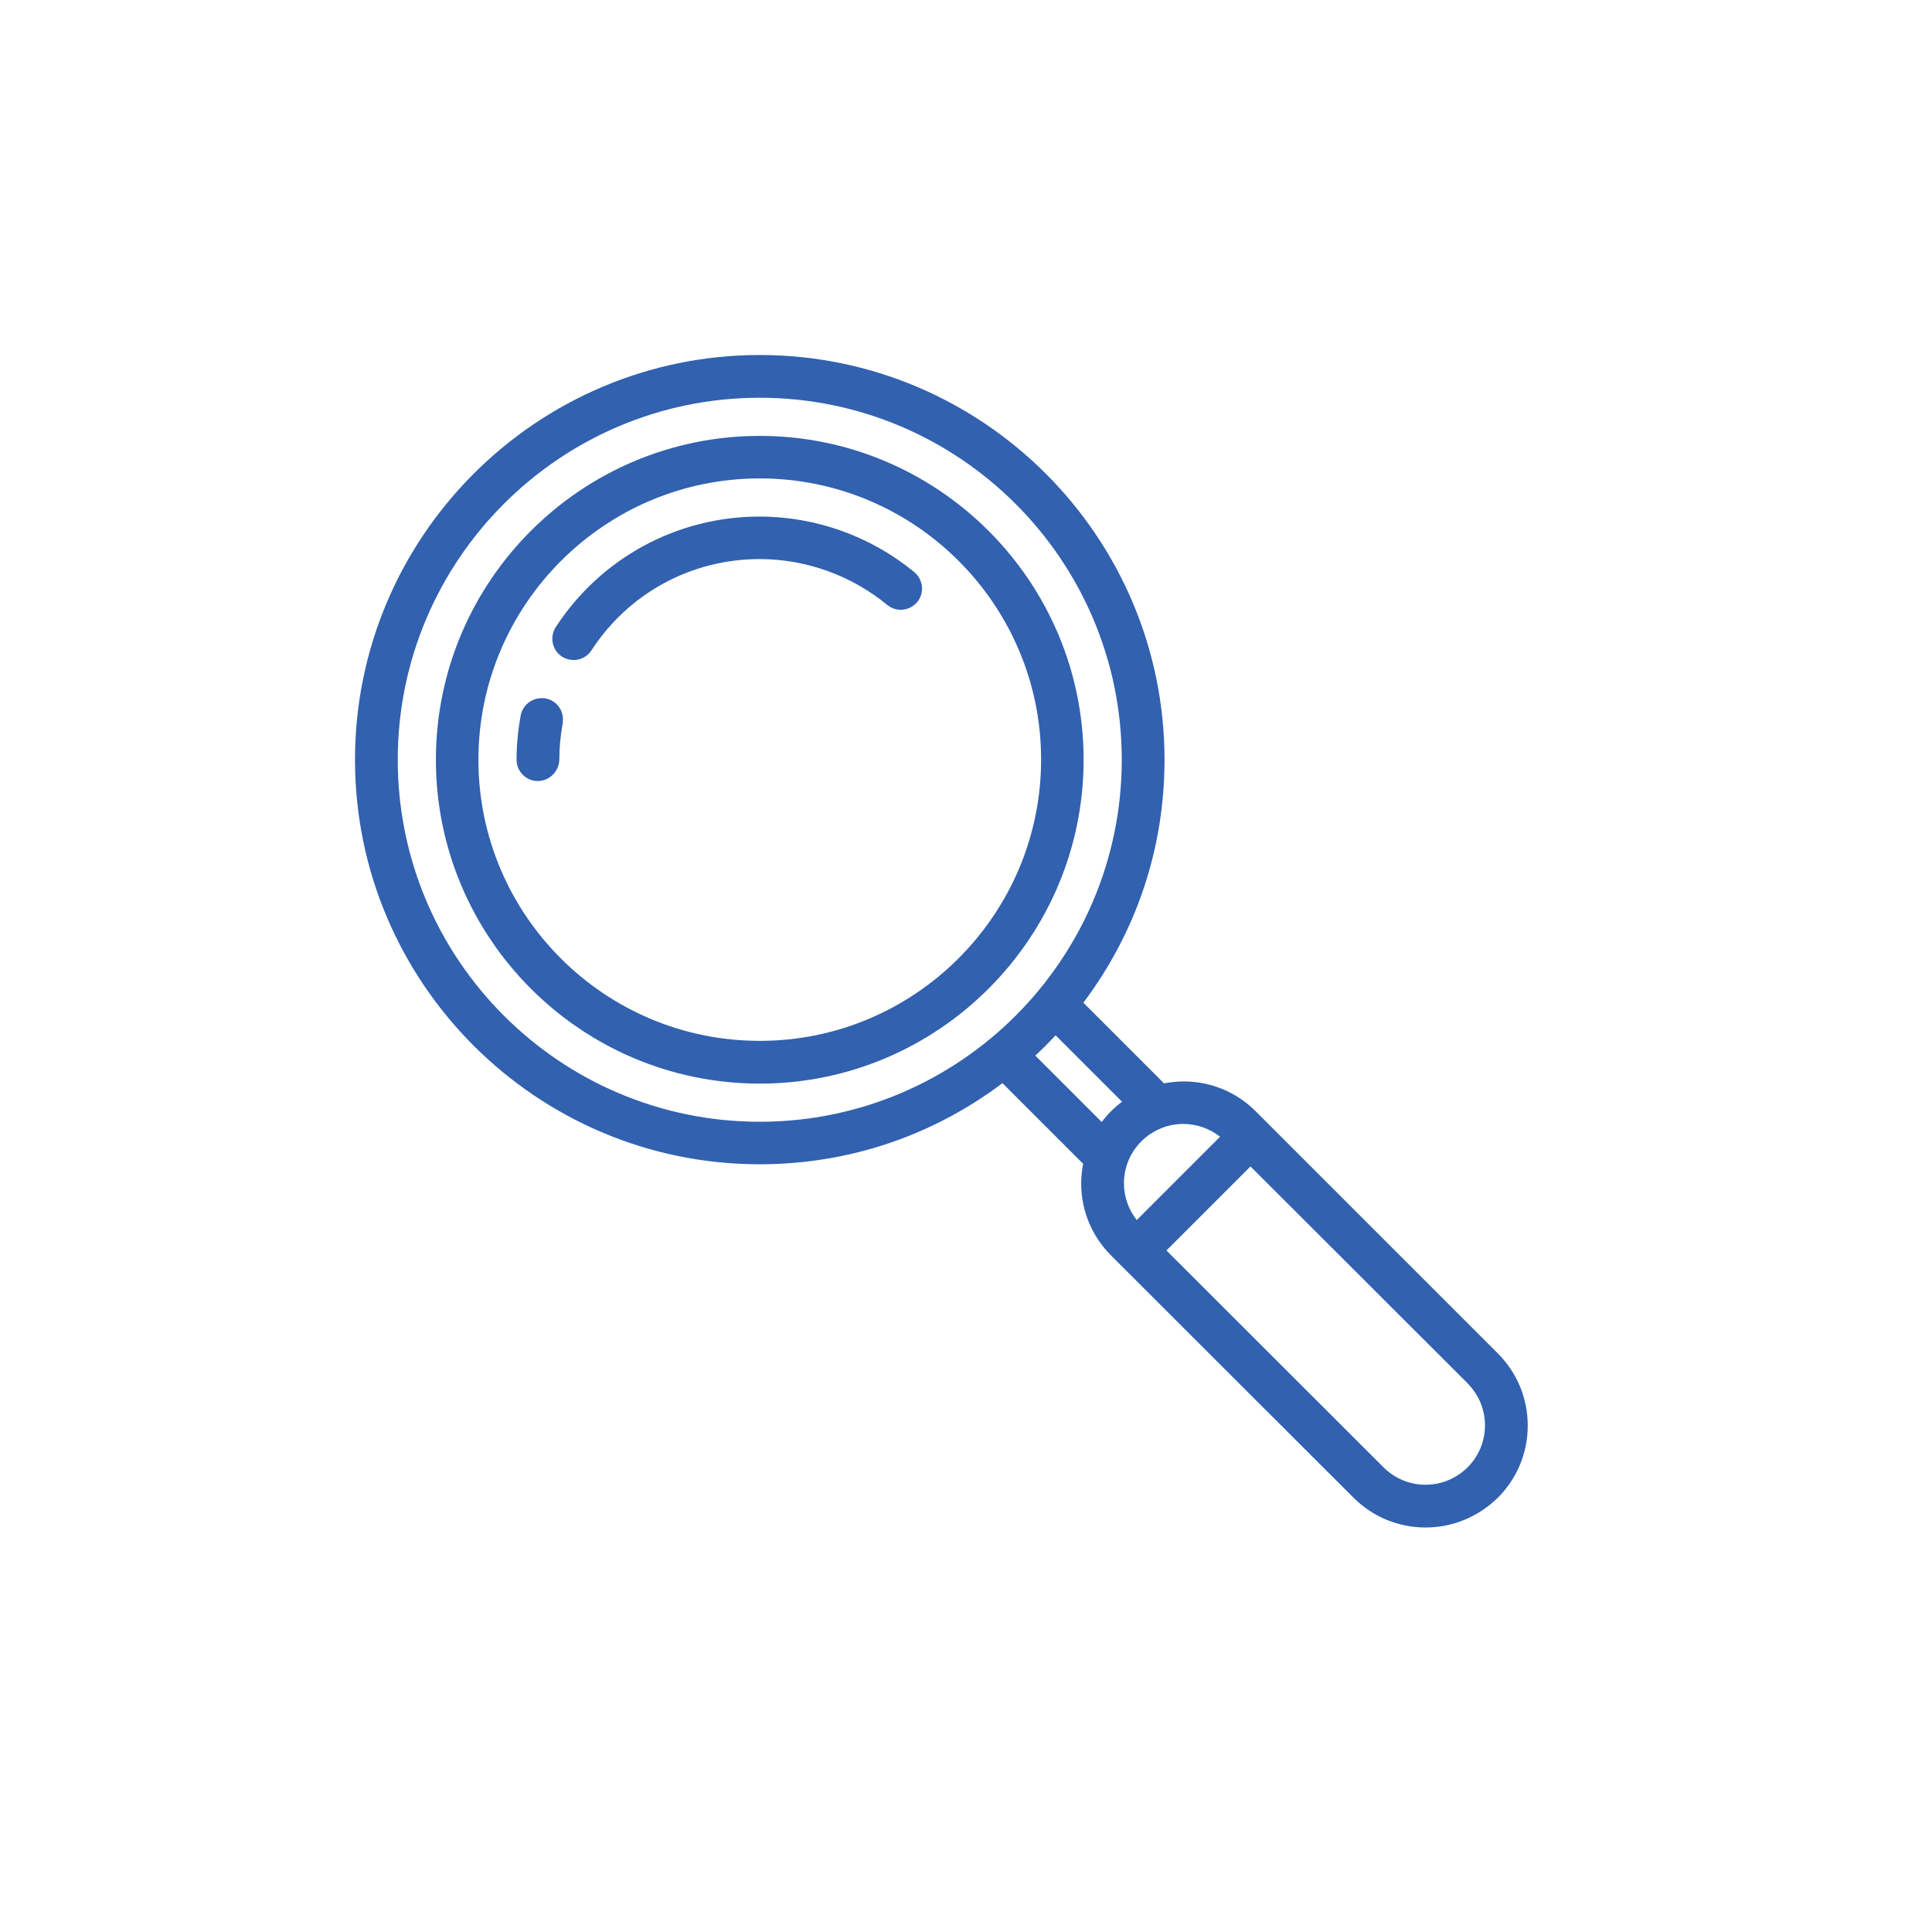
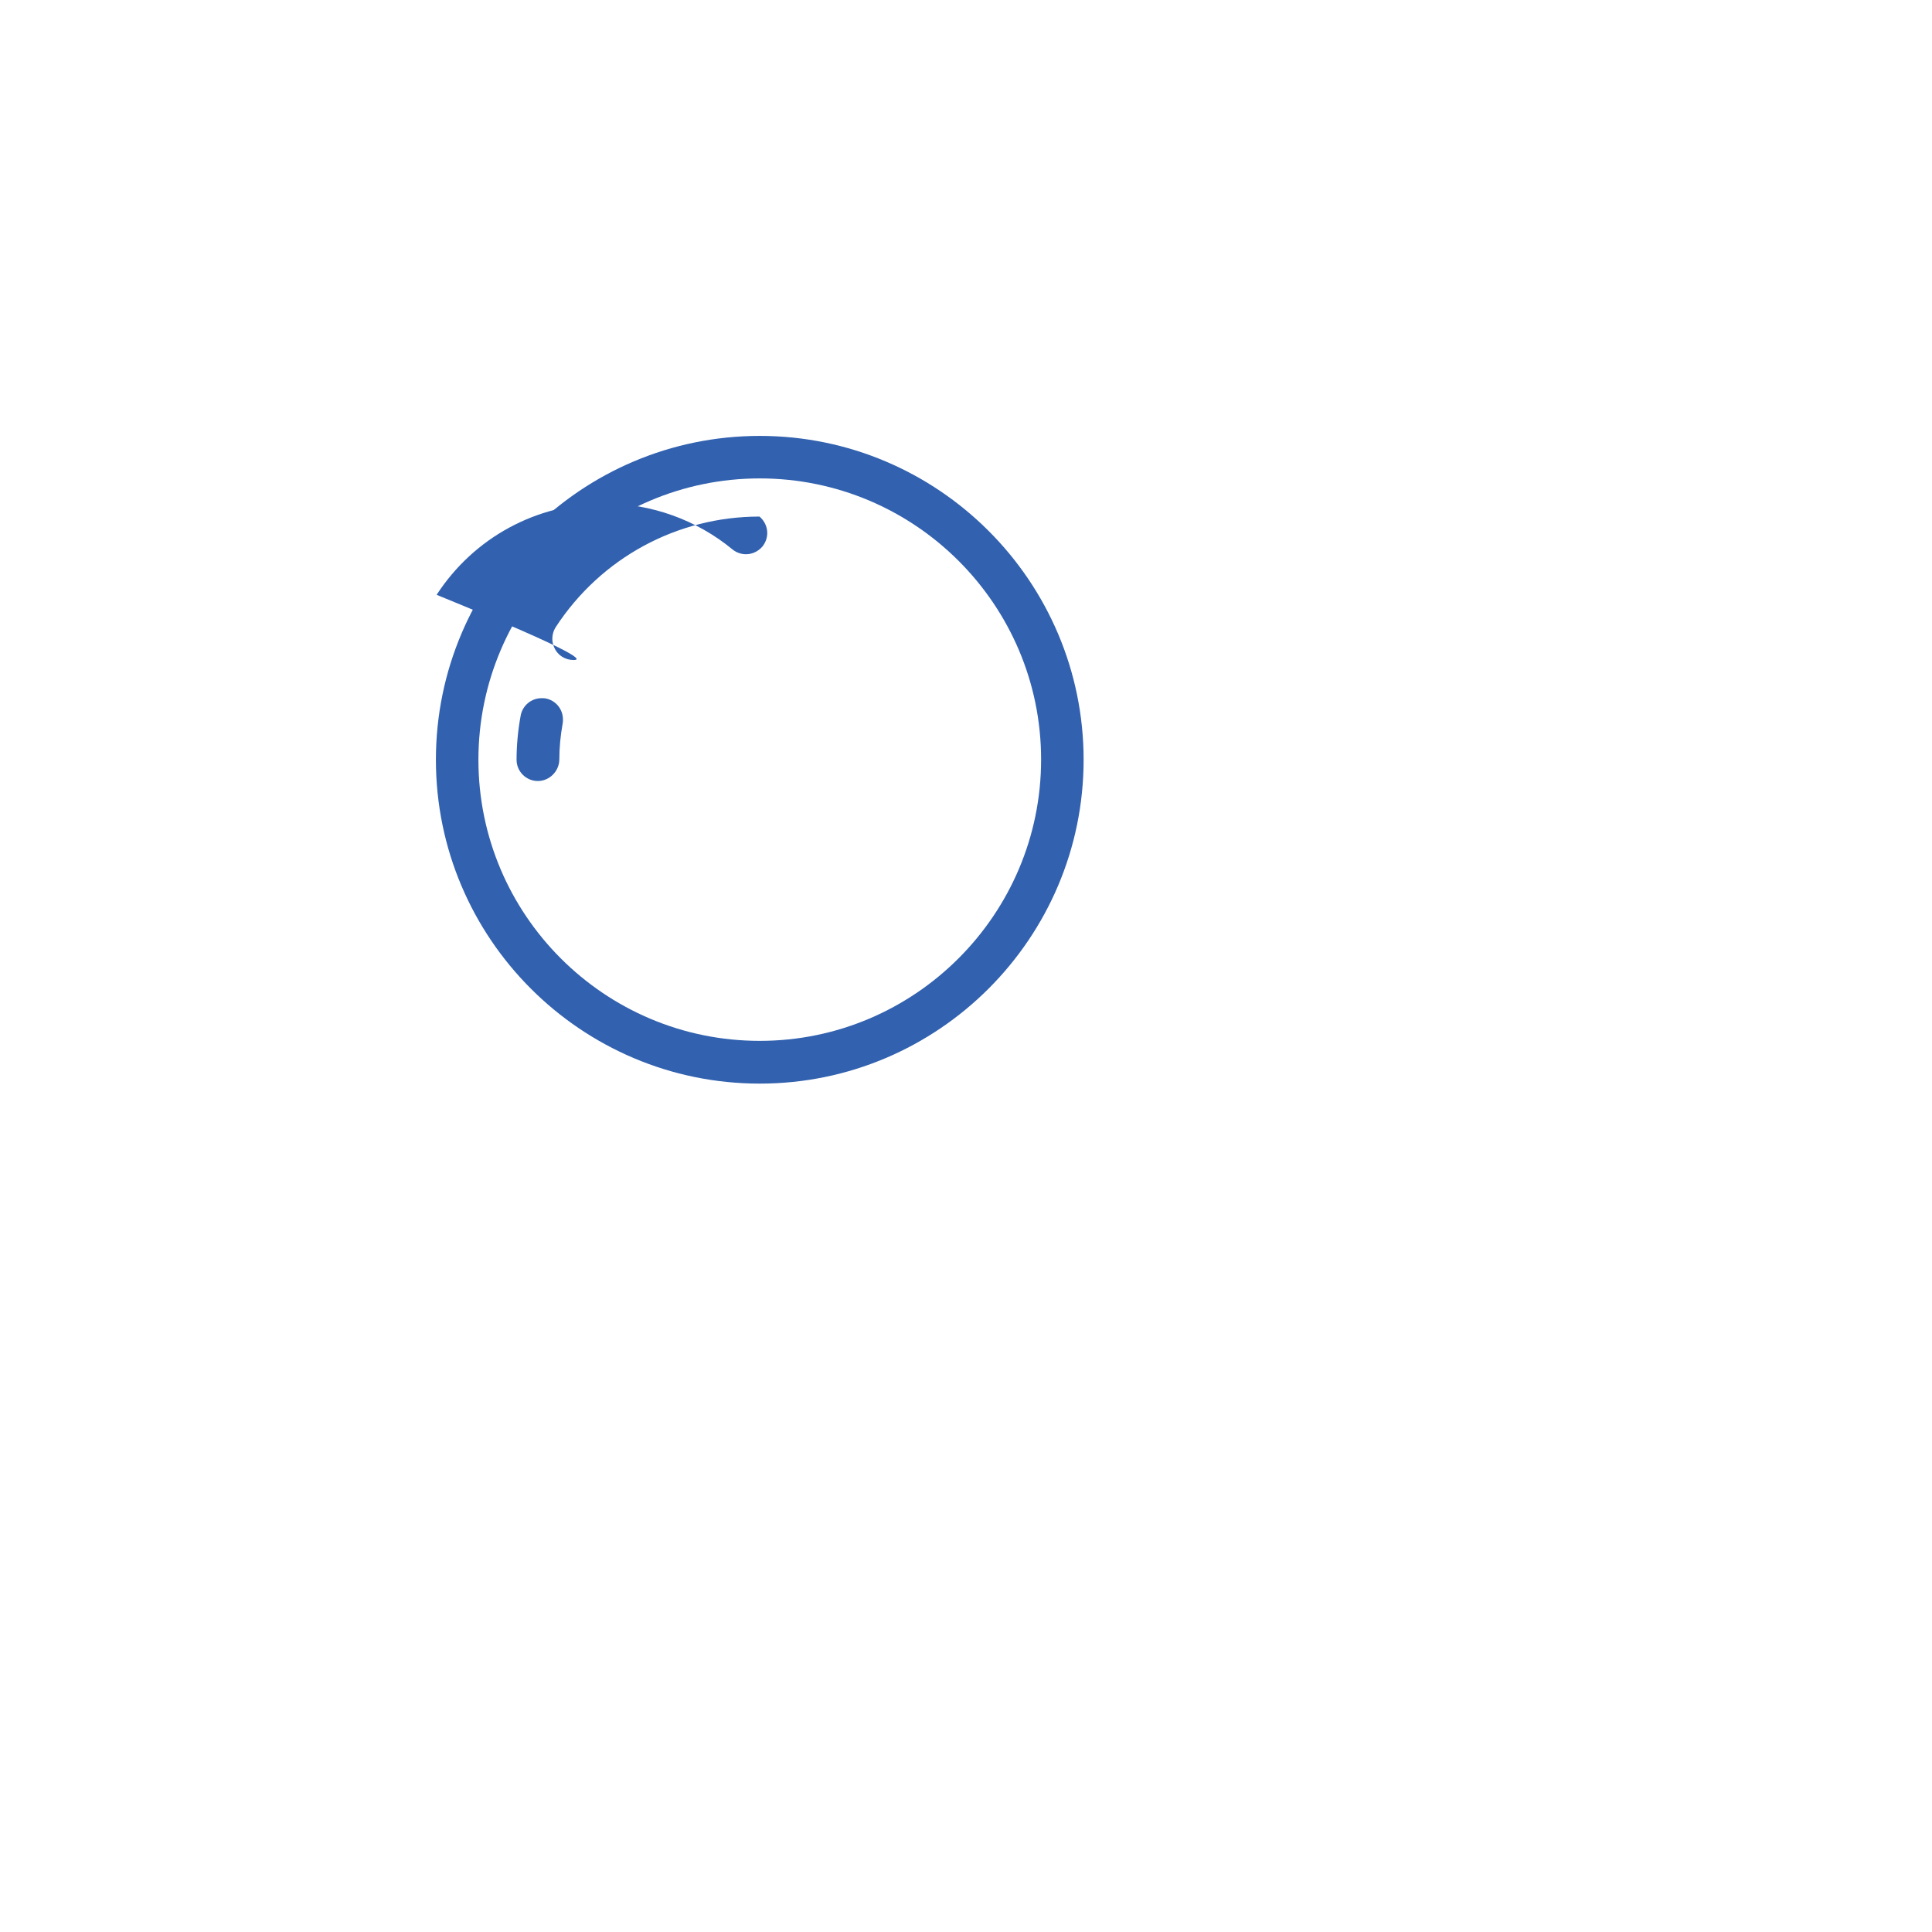
<svg xmlns="http://www.w3.org/2000/svg" version="1.1" x="0px" y="0px" viewBox="0 0 800 800" style="enable-background:new 0 0 800 800;" xml:space="preserve">
  <style type="text/css">
	.st0{fill:#3161AF;}
	.st1{fill:none;stroke:#3161AF;stroke-width:17;stroke-miterlimit:10;}
	.st2{opacity:0.56;}
	.st3{fill:#204073;}
</style>
  <g id="AC_Pessoais">
</g>
  <g id="AUTO">
</g>
  <g id="MULTIRRISCOS">
    <g>
      <g>
        <g>
-           <path class="st0" d="M590.3,632.5c-11.3,0-21.9-4.4-29.9-12.4L460.1,519.9c-8-8-12.4-18.6-12.4-29.9c0-2.7,0.3-5.4,0.8-8.1      c-0.1-0.1-0.2-0.2-0.3-0.3l-33.1-33.1c-29.2,22-64,33.6-100.6,33.6C222.2,482.1,147,407,147,314.6S222.2,147,314.6,147      s167.6,75.2,167.6,167.6c0,36.6-11.6,71.3-33.6,100.6l33.1,33.1c0.1,0.1,0.2,0.2,0.3,0.3c2.7-0.5,5.4-0.8,8.1-0.8      c11.3,0,21.9,4.4,29.9,12.4l100.2,100.2c8,8,12.4,18.6,12.4,29.9s-4.4,21.9-12.4,29.9C612.1,628.1,601.5,632.5,590.3,632.5z       M572.9,607.6c4.6,4.6,10.8,7.2,17.4,7.2c6.6,0,12.7-2.6,17.4-7.2c4.6-4.6,7.2-10.8,7.2-17.4s-2.6-12.7-7.2-17.4L517.8,483      L483,517.8L572.9,607.6z M490,465.4c-6.6,0-12.7,2.6-17.4,7.2c-4.6,4.6-7.2,10.8-7.2,17.4c0,5.5,1.9,10.9,5.3,15.2l34.5-34.5      C500.9,467.3,495.5,465.4,490,465.4z M456.2,464.6c1.2-1.6,2.5-3.1,3.9-4.5c1.4-1.4,2.9-2.7,4.5-3.9l-27.5-27.5      c-2.7,2.9-5.5,5.7-8.4,8.4L456.2,464.6z M314.6,164.7c-82.7,0-149.9,67.2-149.9,149.9s67.2,149.9,149.9,149.9      s149.9-67.2,149.9-149.9S397.2,164.7,314.6,164.7z" />
-         </g>
+           </g>
        <g>
          <path class="st0" d="M314.6,448.7c-74,0-134.1-60.2-134.1-134.1c0-74,60.2-134.1,134.1-134.1s134.1,60.2,134.1,134.1      C448.7,388.5,388.5,448.7,314.6,448.7z M314.6,198.1c-64.2,0-116.5,52.3-116.5,116.5S250.3,431,314.6,431      c64.2,0,116.5-52.3,116.5-116.5S378.8,198.1,314.6,198.1z" />
        </g>
        <g>
-           <path class="st0" d="M237.5,273.3c-1.7,0-3.4-0.5-4.8-1.4c-2-1.3-3.3-3.3-3.8-5.6s0-4.7,1.2-6.6c18.7-28.7,50.3-45.8,84.4-45.8      c0,0,0,0,0,0c23.4,0,46.1,8.2,64.1,23c2,1.7,3.2,4.2,3.2,6.8c0,2-0.7,4-2,5.6c-1.7,2-4.2,3.2-6.8,3.2c0,0,0,0,0,0      c-2,0-4-0.7-5.6-2c-14.8-12.2-33.6-19-52.9-19c-28.2,0-54.2,14.1-69.6,37.8C243.3,271.8,240.5,273.3,237.5,273.3z" />
+           <path class="st0" d="M237.5,273.3c-1.7,0-3.4-0.5-4.8-1.4c-2-1.3-3.3-3.3-3.8-5.6s0-4.7,1.2-6.6c18.7-28.7,50.3-45.8,84.4-45.8      c0,0,0,0,0,0c2,1.7,3.2,4.2,3.2,6.8c0,2-0.7,4-2,5.6c-1.7,2-4.2,3.2-6.8,3.2c0,0,0,0,0,0      c-2,0-4-0.7-5.6-2c-14.8-12.2-33.6-19-52.9-19c-28.2,0-54.2,14.1-69.6,37.8C243.3,271.8,240.5,273.3,237.5,273.3z" />
        </g>
        <g>
          <path class="st0" d="M222.7,323.4c-4.9,0-8.8-4-8.8-8.8c0-6.1,0.6-12.3,1.7-18.3c0.8-4.2,4.4-7.2,8.7-7.2c0.5,0,1.1,0,1.6,0.1      c4.2,0.8,7.2,4.4,7.2,8.7c0,0.5,0,1.1-0.1,1.6c-0.9,5-1.4,10-1.4,15.1C231.5,319.4,227.5,323.4,222.7,323.4z" />
        </g>
      </g>
    </g>
  </g>
  <g id="RC_FAMILIAR">
</g>
  <g id="SAÚDE">
</g>
  <g id="VIDA">
</g>
  <g id="RECURSOS">
</g>
  <g id="GUIAS">
</g>
</svg>